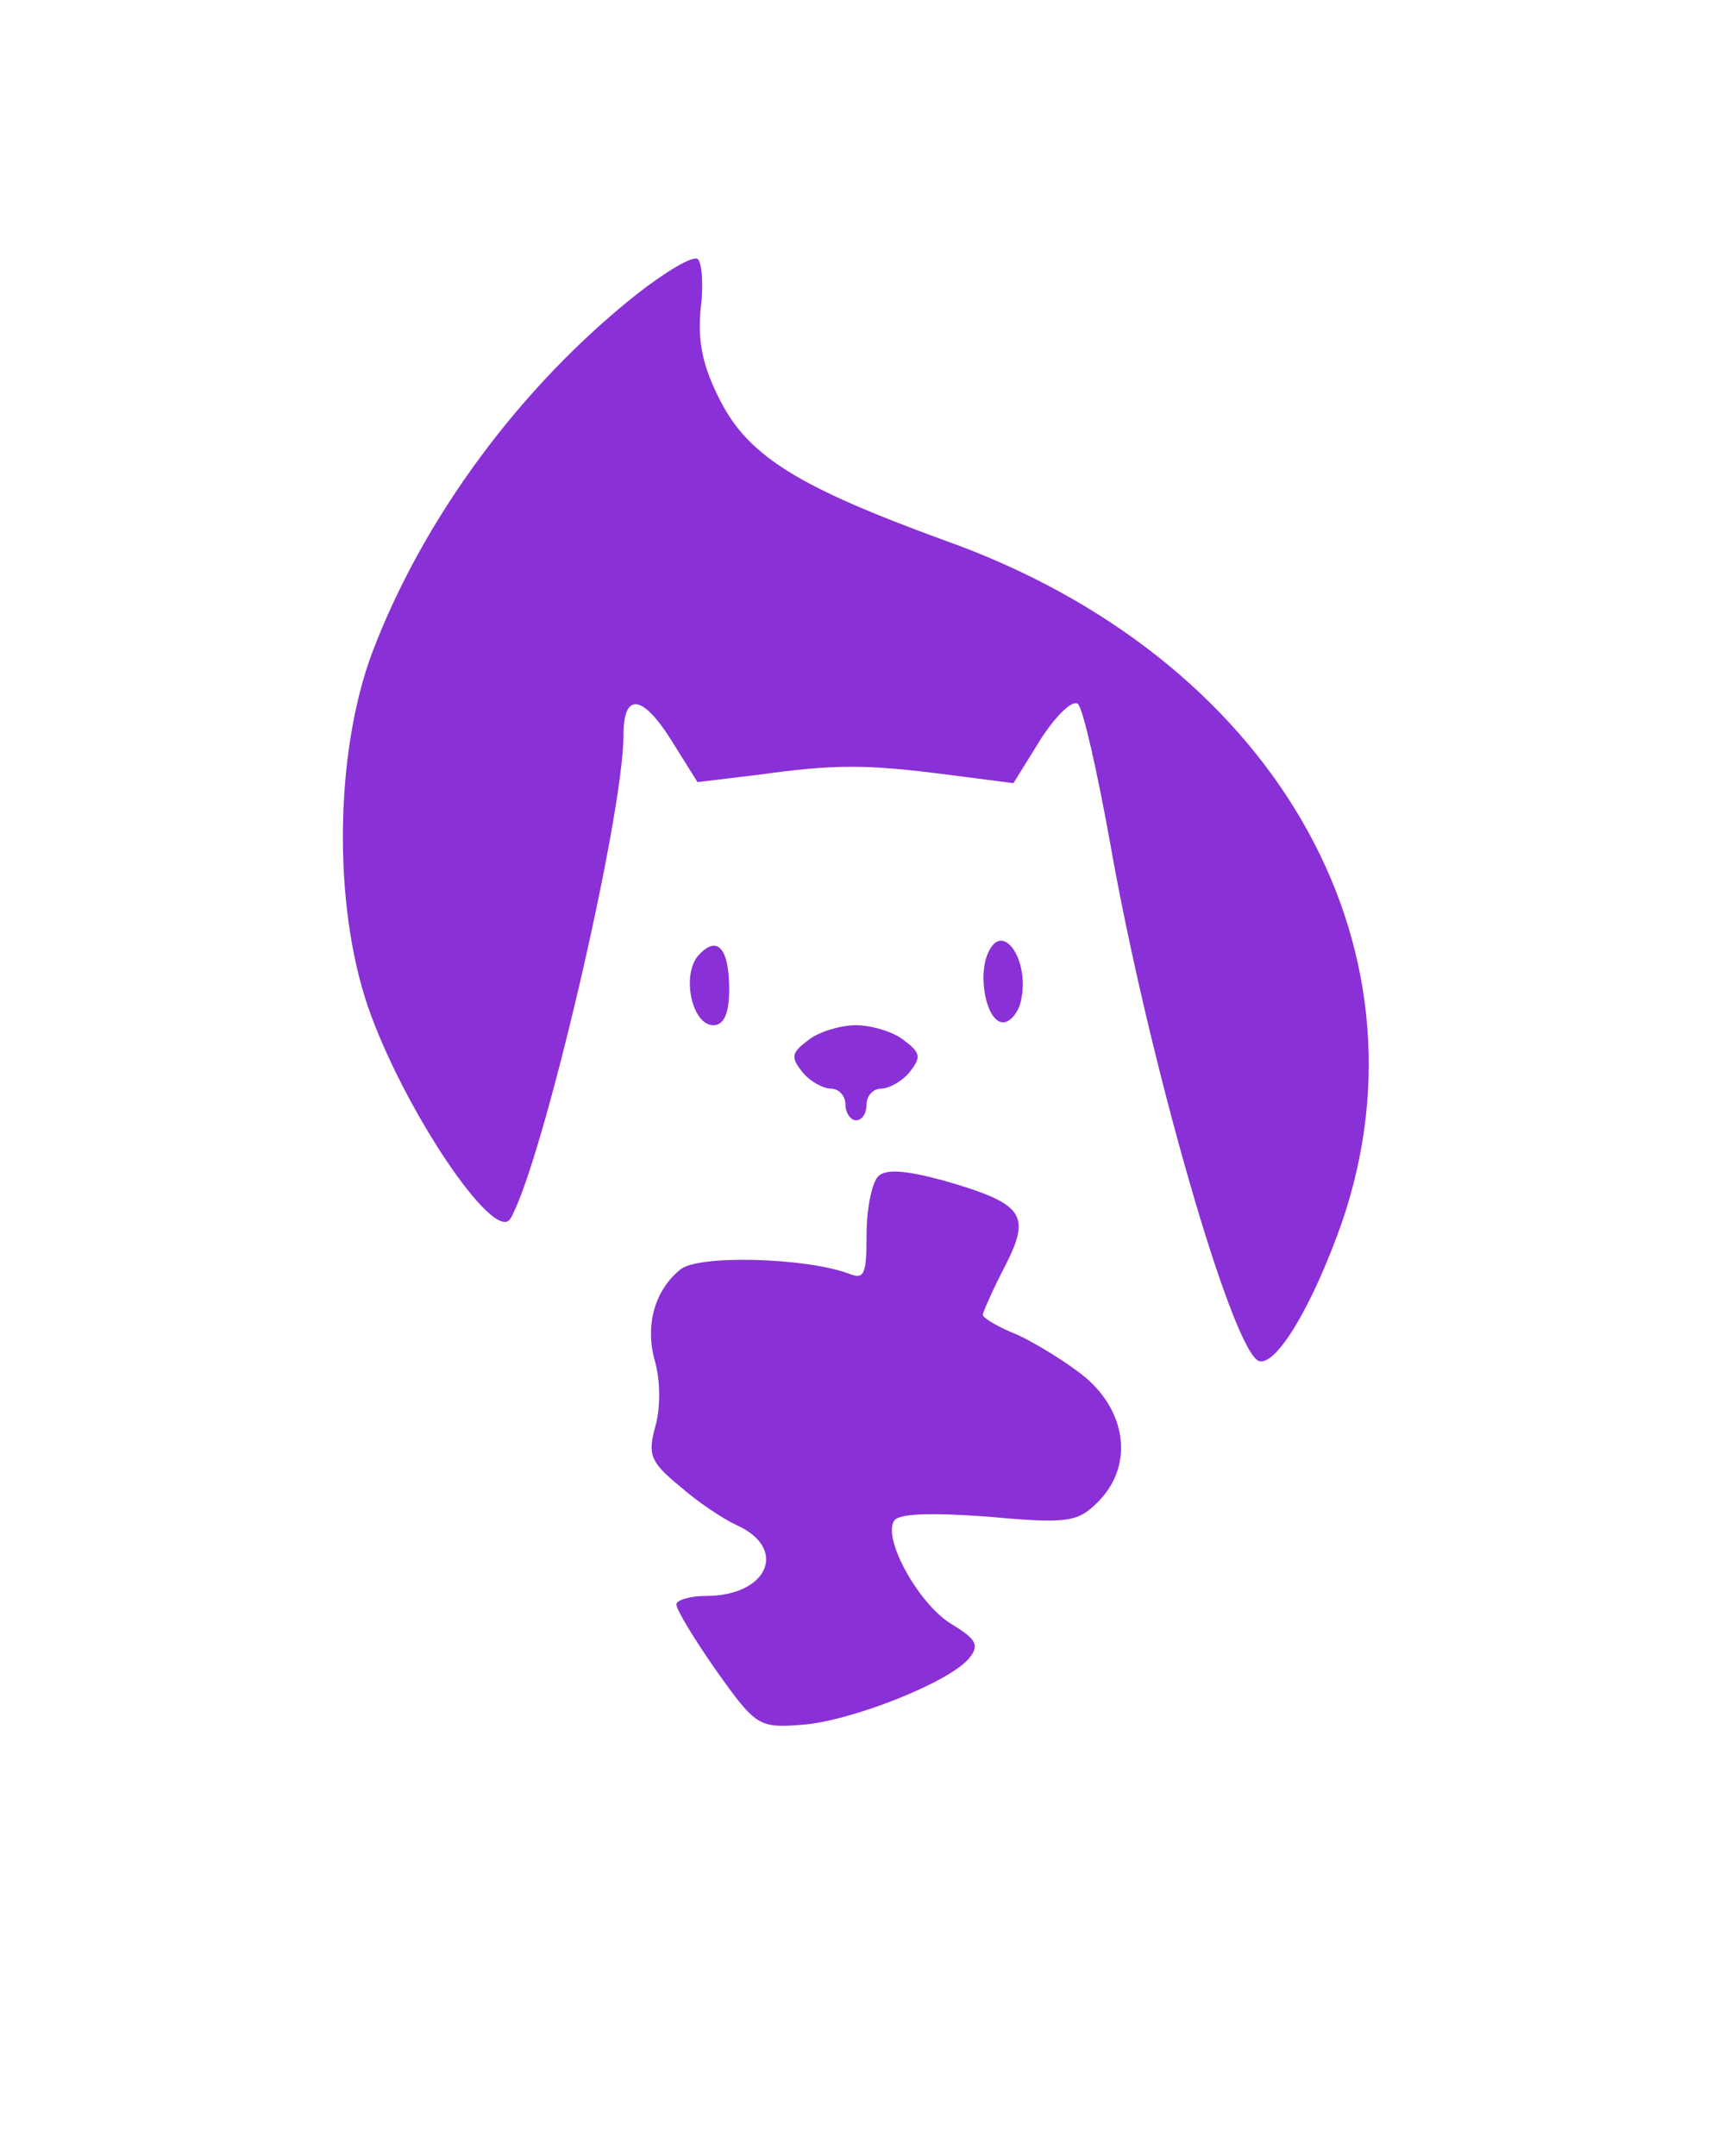
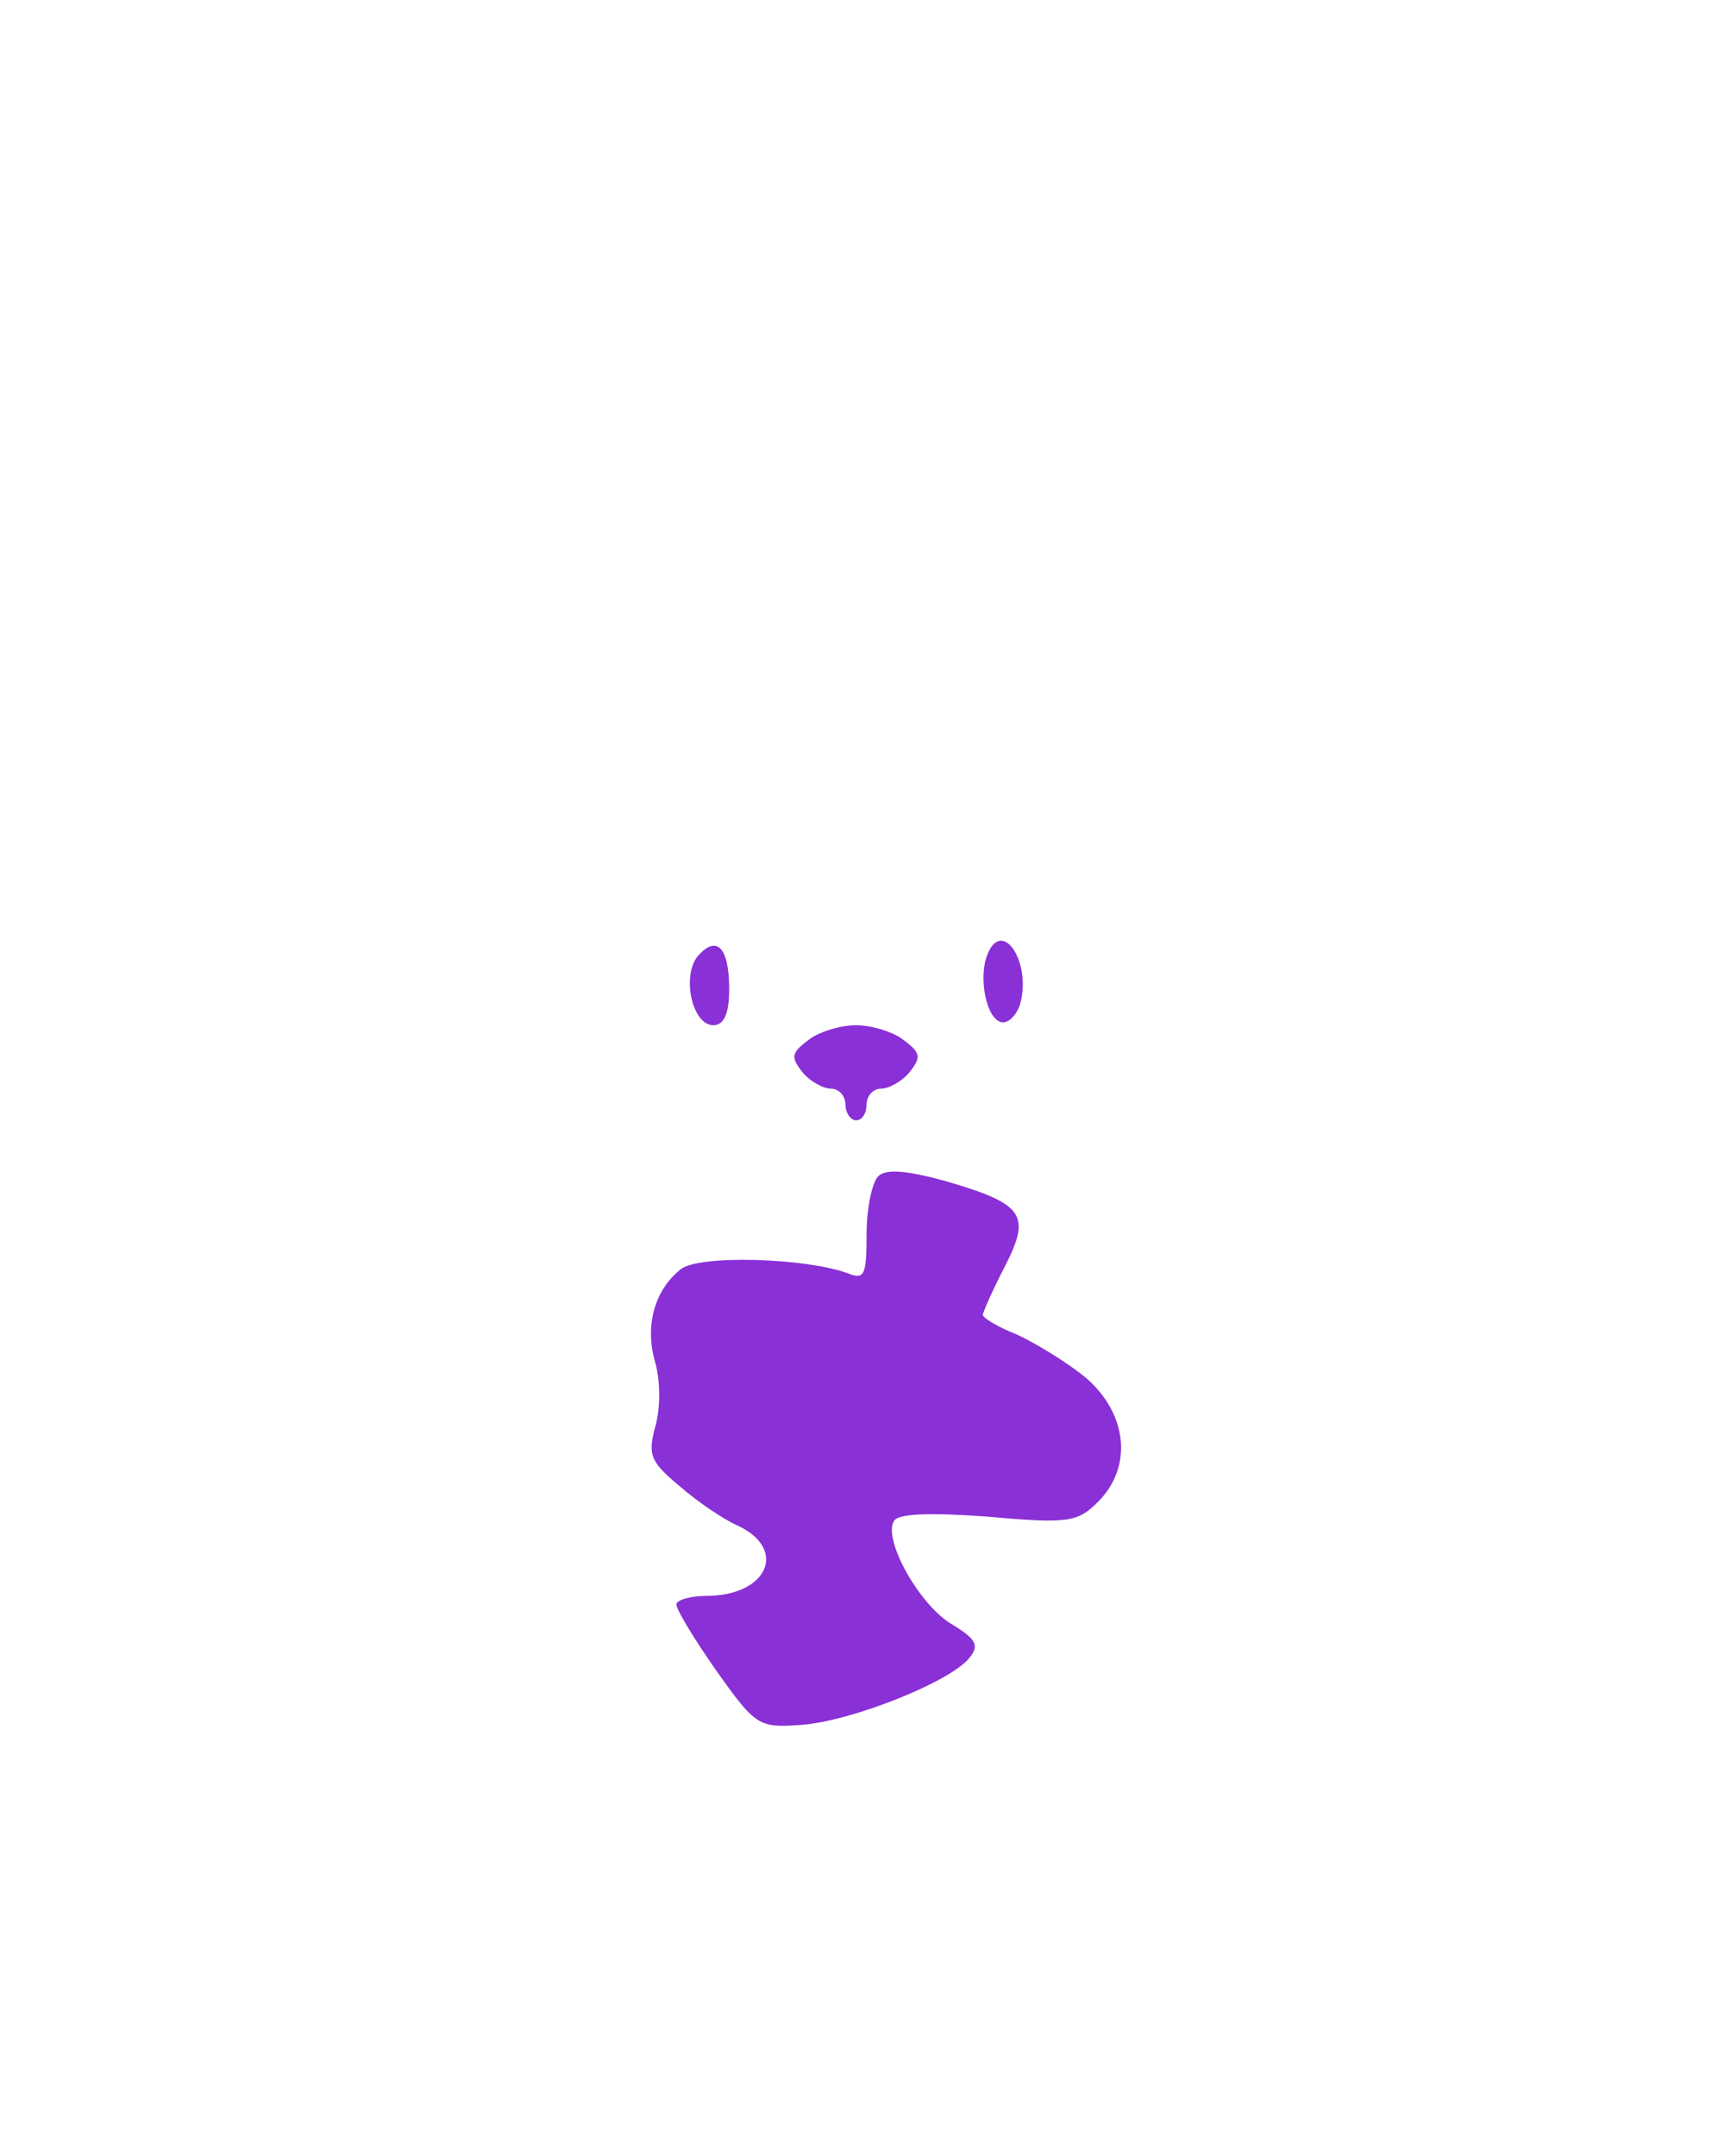
<svg xmlns="http://www.w3.org/2000/svg" version="1.0" width="216" height="272" viewBox="0 0 162 204">
  <g fill="#8a30d7">
-     <path d="M60.3 27.8c-11.1 8.8-20.3 21.3-25.1 34-3.5 9.4-3.7 23.7-.4 33.4 3.3 9.6 12 22.6 13.5 20.1 3-5.1 10.7-38 10.7-45.8 0-4 1.8-3.8 4.5.5l2.5 4 5.8-.7c7.2-1 10.2-1 17.9 0l6.2.8 2.6-4.2c1.5-2.3 3-3.7 3.5-3.3.5.5 1.8 6.3 3 12.9 3.6 20.6 11.7 48.8 14.2 49.3 1.7.3 5.1-5.5 7.8-13.2 9-26.4-6.7-53.5-37.7-64.5-13.7-5-18.4-7.9-21.1-13.1-1.7-3.3-2.2-5.6-1.9-8.8.3-2.3.1-4.5-.3-4.7-.5-.3-3 1.2-5.7 3.3z" />
    <path d="M66 90.5c-1.5 1.9-.5 6.5 1.5 6.5 1 0 1.5-1.1 1.5-3.4 0-4-1.2-5.2-3-3.1zm27.4-.1c-.8 2.1-.1 5.9 1.3 6.3.6.2 1.4-.5 1.8-1.6 1.2-4-1.7-8.4-3.1-4.7zm-16.9 8c-1.6 1.2-1.7 1.6-.6 3 .7.9 2 1.6 2.7 1.6.8 0 1.4.7 1.4 1.5s.5 1.5 1 1.5c.6 0 1-.7 1-1.5s.6-1.5 1.4-1.5c.7 0 2-.7 2.7-1.6 1.1-1.4 1-1.8-.6-3-1-.8-3.1-1.4-4.5-1.4s-3.5.6-4.5 1.4zm6.6 12.9c-.6.6-1.1 3.1-1.1 5.5 0 3.8-.2 4.3-1.7 3.7-4-1.5-14.2-1.8-15.9-.4-2.5 2-3.4 5.4-2.4 8.8.5 1.8.5 4.4 0 6.1-.7 2.6-.5 3.3 2.3 5.6 1.7 1.5 4.1 3.1 5.4 3.7 4.9 2.2 3 6.7-2.9 6.7-1.5 0-2.8.4-2.8.8 0 .5 1.7 3.3 3.8 6.3 3.7 5.2 4 5.4 8 5.1 4.6-.3 14-4 15.9-6.3 1-1.2.7-1.8-1.6-3.2-3.1-1.8-6.6-8.1-5.5-9.8.4-.7 3.4-.8 8.9-.4 7.6.7 8.5.5 10.4-1.4 3.3-3.3 2.8-8.3-1.1-11.7-1.8-1.5-4.8-3.3-6.5-4.1-1.8-.7-3.3-1.6-3.3-1.9 0-.2.9-2.3 2.1-4.6 2.5-4.9 1.8-5.9-5.8-8.1-3.7-1-5.5-1.1-6.2-.4z" />
  </g>
</svg>